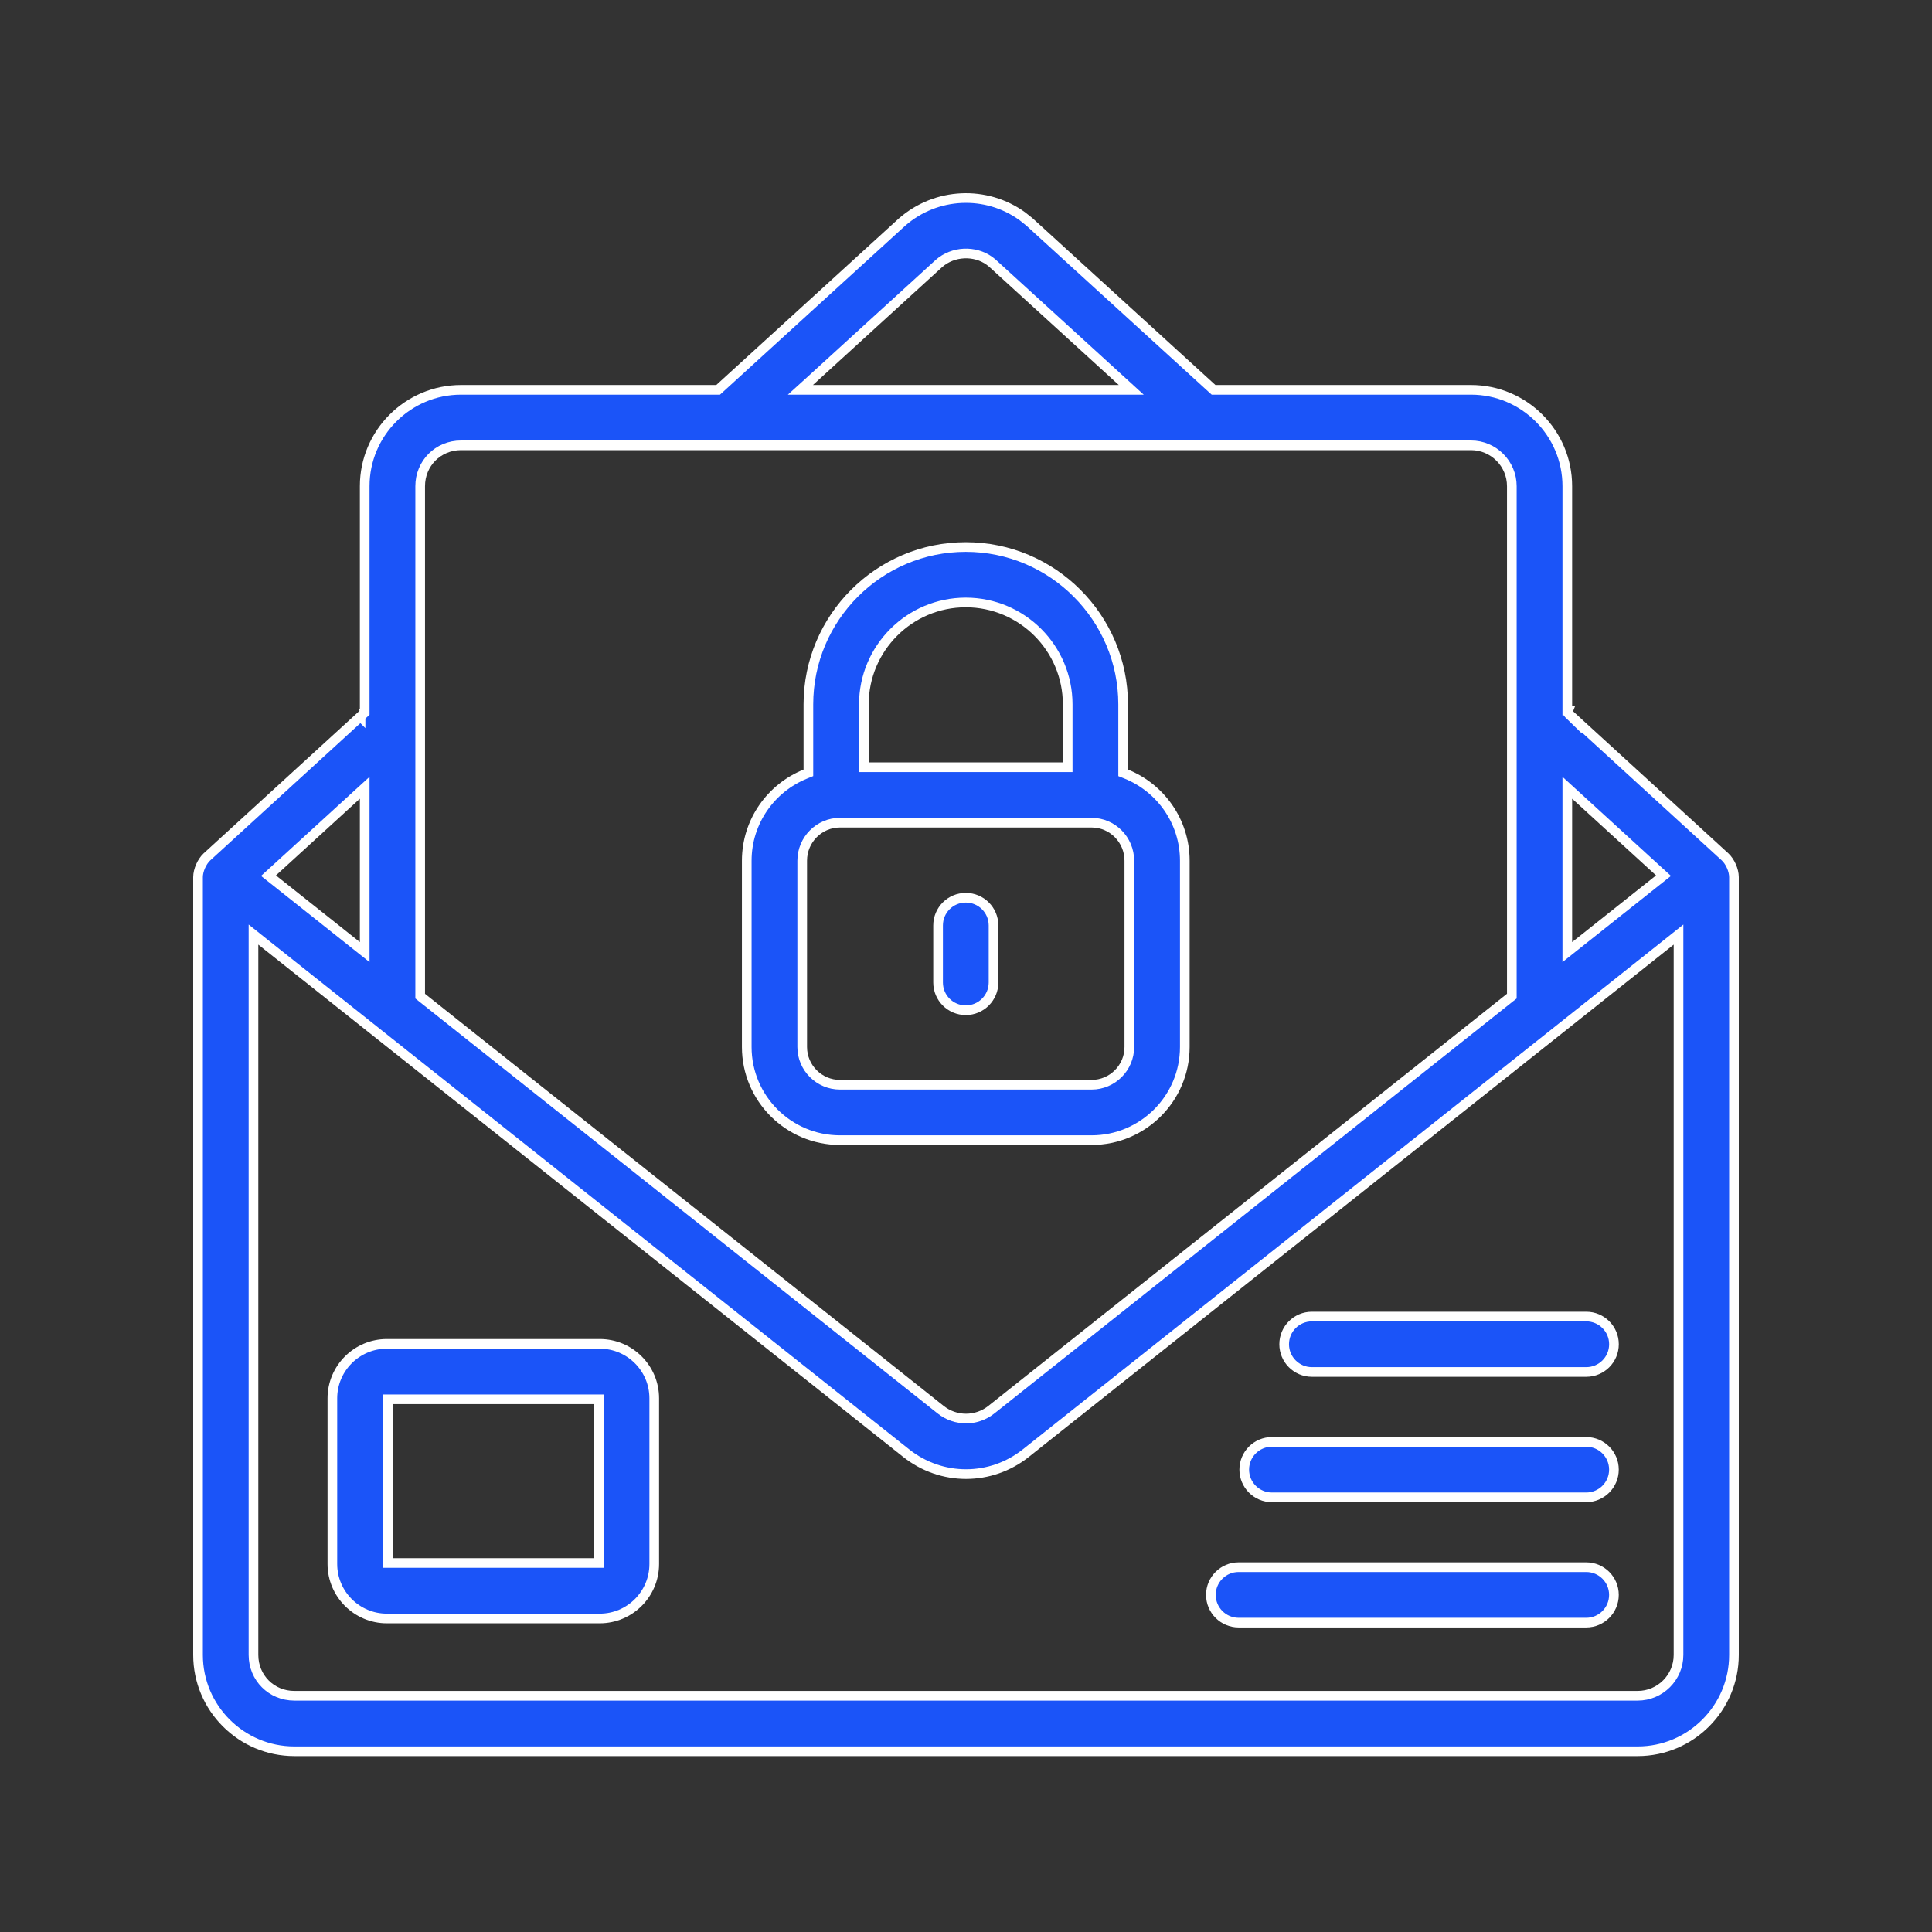
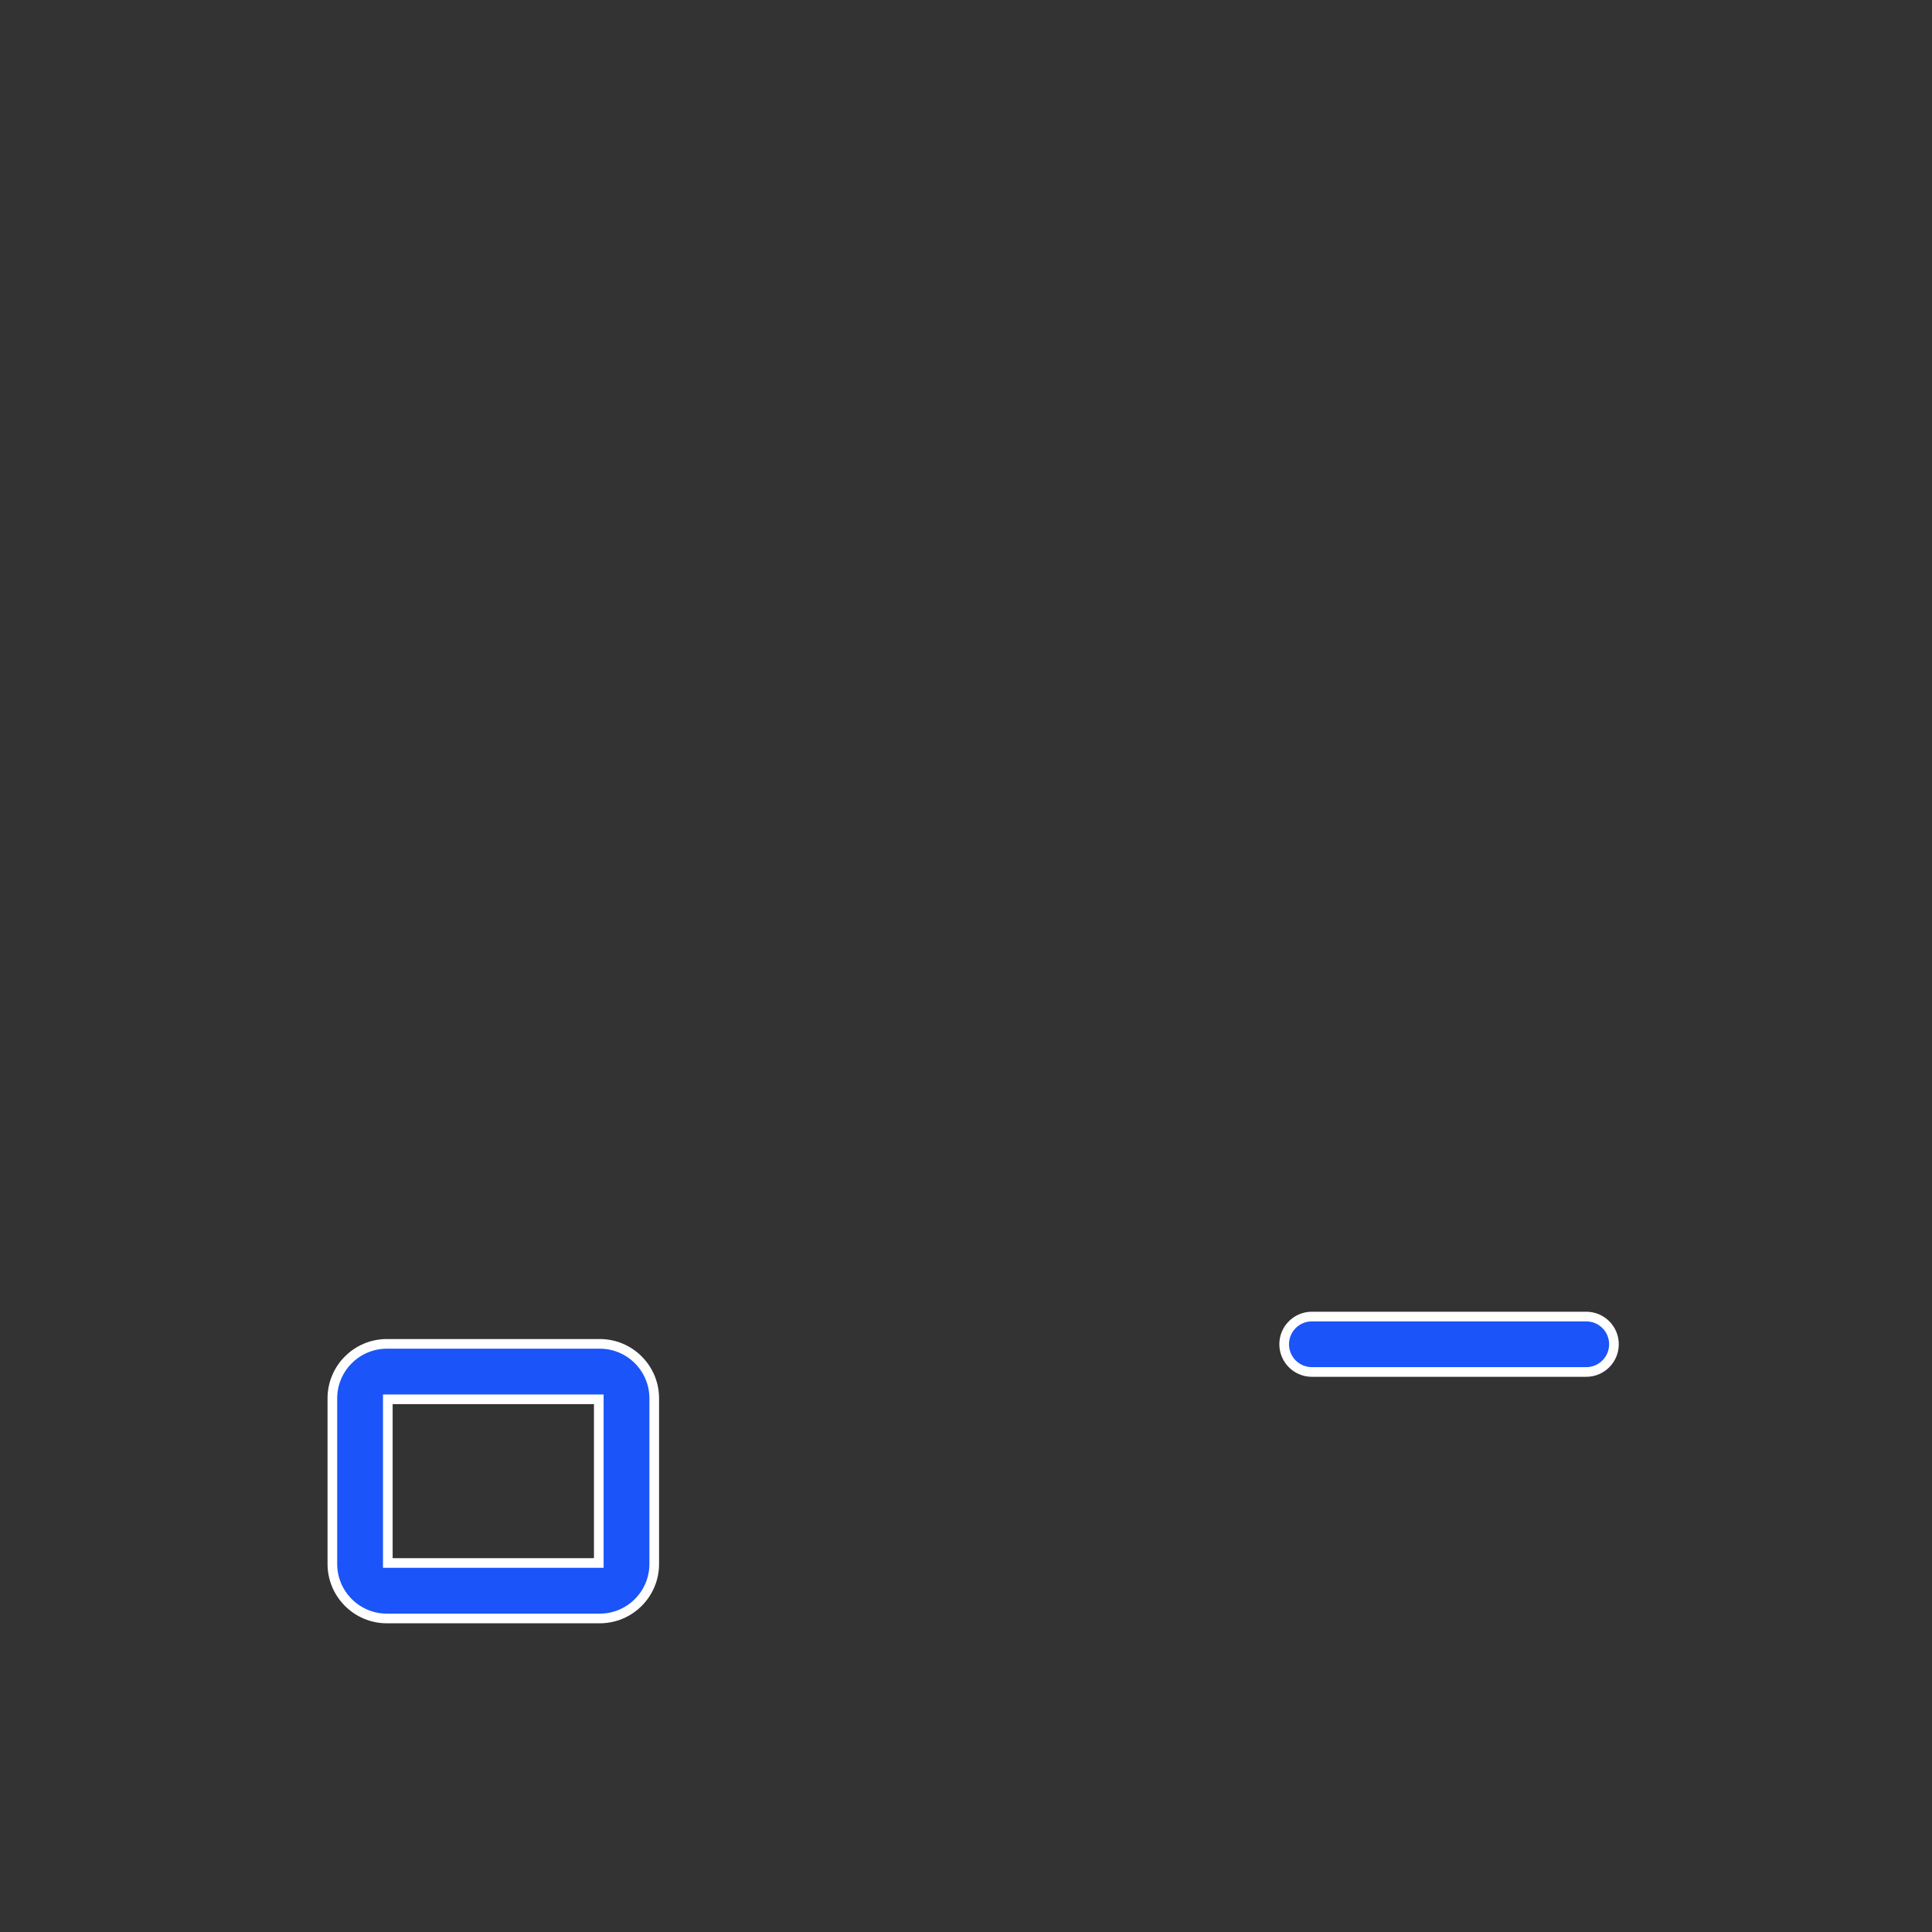
<svg xmlns="http://www.w3.org/2000/svg" width="60" height="60" viewBox="0 0 60 60" fill="none">
  <rect x="0" y="0" width="60" height="60" fill="#333333" stroke="none" />
-   <path d="M28.007 6.903C29.075 5.963 30.634 5.906 31.752 6.718L31.97 6.892L37.645 12.068L37.688 12.107H45.683C47.332 12.107 48.674 13.45 48.674 15.099V22.066H48.701C48.692 22.089 48.687 22.113 48.69 22.136C48.697 22.147 48.707 22.16 48.71 22.163C48.714 22.167 48.717 22.171 48.717 22.171C48.718 22.172 48.719 22.173 48.72 22.174L48.974 22.421V22.403C49.091 22.51 49.244 22.651 49.424 22.815C49.866 23.219 50.467 23.768 51.073 24.323C52.287 25.434 53.525 26.567 53.575 26.613C53.728 26.756 53.85 27.022 53.85 27.241V51.395C53.85 53.045 52.508 54.387 50.858 54.387H9.142C7.492 54.387 6.15 53.045 6.15 51.395V27.241C6.15 27.025 6.271 26.758 6.424 26.614C9.75 23.574 10.839 22.578 11.159 22.285C11.173 22.272 11.185 22.26 11.196 22.25L11.197 22.251V22.25C11.249 22.202 11.273 22.182 11.278 22.177C11.279 22.176 11.28 22.175 11.28 22.174C11.281 22.174 11.283 22.173 11.284 22.171L11.326 22.132V15.099C11.326 13.45 12.668 12.108 14.317 12.107H22.302L22.345 12.068L28.007 6.903ZM51.885 29.218L31.861 45.126C30.769 45.995 29.239 46 28.139 45.126C27.485 44.607 26.954 44.185 26.528 43.847L26.527 43.846C26.525 43.844 26.518 43.838 26.508 43.83C26.466 43.797 26.358 43.711 26.161 43.555C25.933 43.374 25.587 43.099 25.087 42.701C25.064 42.683 25.045 42.668 25.03 42.656C25.011 42.641 24.997 42.63 24.989 42.624C24.643 42.349 24.227 42.019 23.731 41.625C21.159 39.581 16.438 35.83 8.115 29.218L7.872 29.024V51.395C7.872 52.106 8.431 52.664 9.142 52.664H50.858C51.558 52.664 52.128 52.095 52.128 51.395V29.024L51.885 29.218ZM14.317 13.83C13.607 13.83 13.049 14.389 13.049 15.099V30.936L13.105 30.981L29.21 43.777C29.675 44.147 30.325 44.147 30.79 43.777L46.895 30.98L46.951 30.936V15.099C46.951 14.399 46.382 13.83 45.683 13.83H14.317ZM11.075 24.694L8.469 27.076L8.338 27.195L8.477 27.305L11.083 29.375L11.326 29.568V24.465L11.075 24.694ZM48.674 29.568L48.917 29.375L51.523 27.305L51.662 27.195L51.531 27.076L48.925 24.694L48.674 24.465V29.568ZM30.73 8.102C30.269 7.77 29.597 7.797 29.158 8.184L29.156 8.186L25.144 11.847L24.857 12.107H35.132L34.847 11.847L30.82 8.174L30.818 8.172L30.73 8.102Z" fill="#1B54F8" stroke="white" stroke-width="0.3" />
  <path d="M40.741 40.887H49.263C49.738 40.887 50.123 41.272 50.123 41.747C50.123 42.222 49.738 42.608 49.263 42.608H40.741C40.266 42.608 39.881 42.222 39.881 41.747C39.881 41.272 40.266 40.887 40.741 40.887Z" fill="#1B54F8" stroke="white" stroke-width="0.3" />
-   <path d="M39.501 44.779H49.261C49.736 44.779 50.122 45.164 50.122 45.64C50.122 46.115 49.736 46.501 49.261 46.501H39.501C39.026 46.501 38.641 46.115 38.641 45.64C38.641 45.164 39.026 44.779 39.501 44.779Z" fill="#1B54F8" stroke="white" stroke-width="0.3" />
-   <path d="M38.466 48.67H49.261C49.736 48.67 50.122 49.055 50.122 49.53C50.122 50.006 49.736 50.392 49.261 50.392H38.466C37.99 50.391 37.605 50.006 37.605 49.53C37.606 49.055 37.991 48.67 38.466 48.67Z" fill="#1B54F8" stroke="white" stroke-width="0.3" />
-   <path d="M29.993 16.988C32.688 16.988 34.88 19.181 34.88 21.875V24.001L34.975 24.039C36.04 24.468 36.795 25.511 36.795 26.73V32.515C36.795 34.11 35.497 35.408 33.901 35.408H26.085C24.489 35.408 23.191 34.11 23.191 32.515V26.73C23.192 25.511 23.946 24.468 25.012 24.039L25.105 24.001V21.875C25.105 19.181 27.299 16.988 29.993 16.988ZM26.085 25.549C25.438 25.549 24.913 26.08 24.913 26.73V32.515C24.913 33.16 25.439 33.687 26.085 33.687H33.901C34.547 33.687 35.072 33.16 35.072 32.515V26.73C35.072 26.08 34.548 25.549 33.901 25.549H26.085ZM29.993 18.71C28.248 18.71 26.828 20.13 26.828 21.875V23.827H33.158V21.875C33.158 20.13 31.738 18.71 29.993 18.71Z" fill="#1B54F8" stroke="white" stroke-width="0.3" />
-   <path d="M29.993 27.88C30.469 27.88 30.854 28.265 30.855 28.74V30.513C30.854 30.988 30.469 31.373 29.993 31.373C29.518 31.373 29.133 30.988 29.133 30.513V28.74C29.133 28.265 29.518 27.88 29.993 27.88Z" fill="#1B54F8" stroke="white" stroke-width="0.3" />
  <path d="M12.013 41.735H18.627C19.559 41.735 20.318 42.493 20.318 43.426V48.571C20.318 49.504 19.559 50.263 18.627 50.263H12.013C11.081 50.263 10.322 49.503 10.322 48.571V43.426C10.322 42.494 11.081 41.736 12.013 41.735ZM12.044 48.54H18.596V43.457H12.044V48.54Z" fill="#1B54F8" stroke="white" stroke-width="0.3" />
</svg>